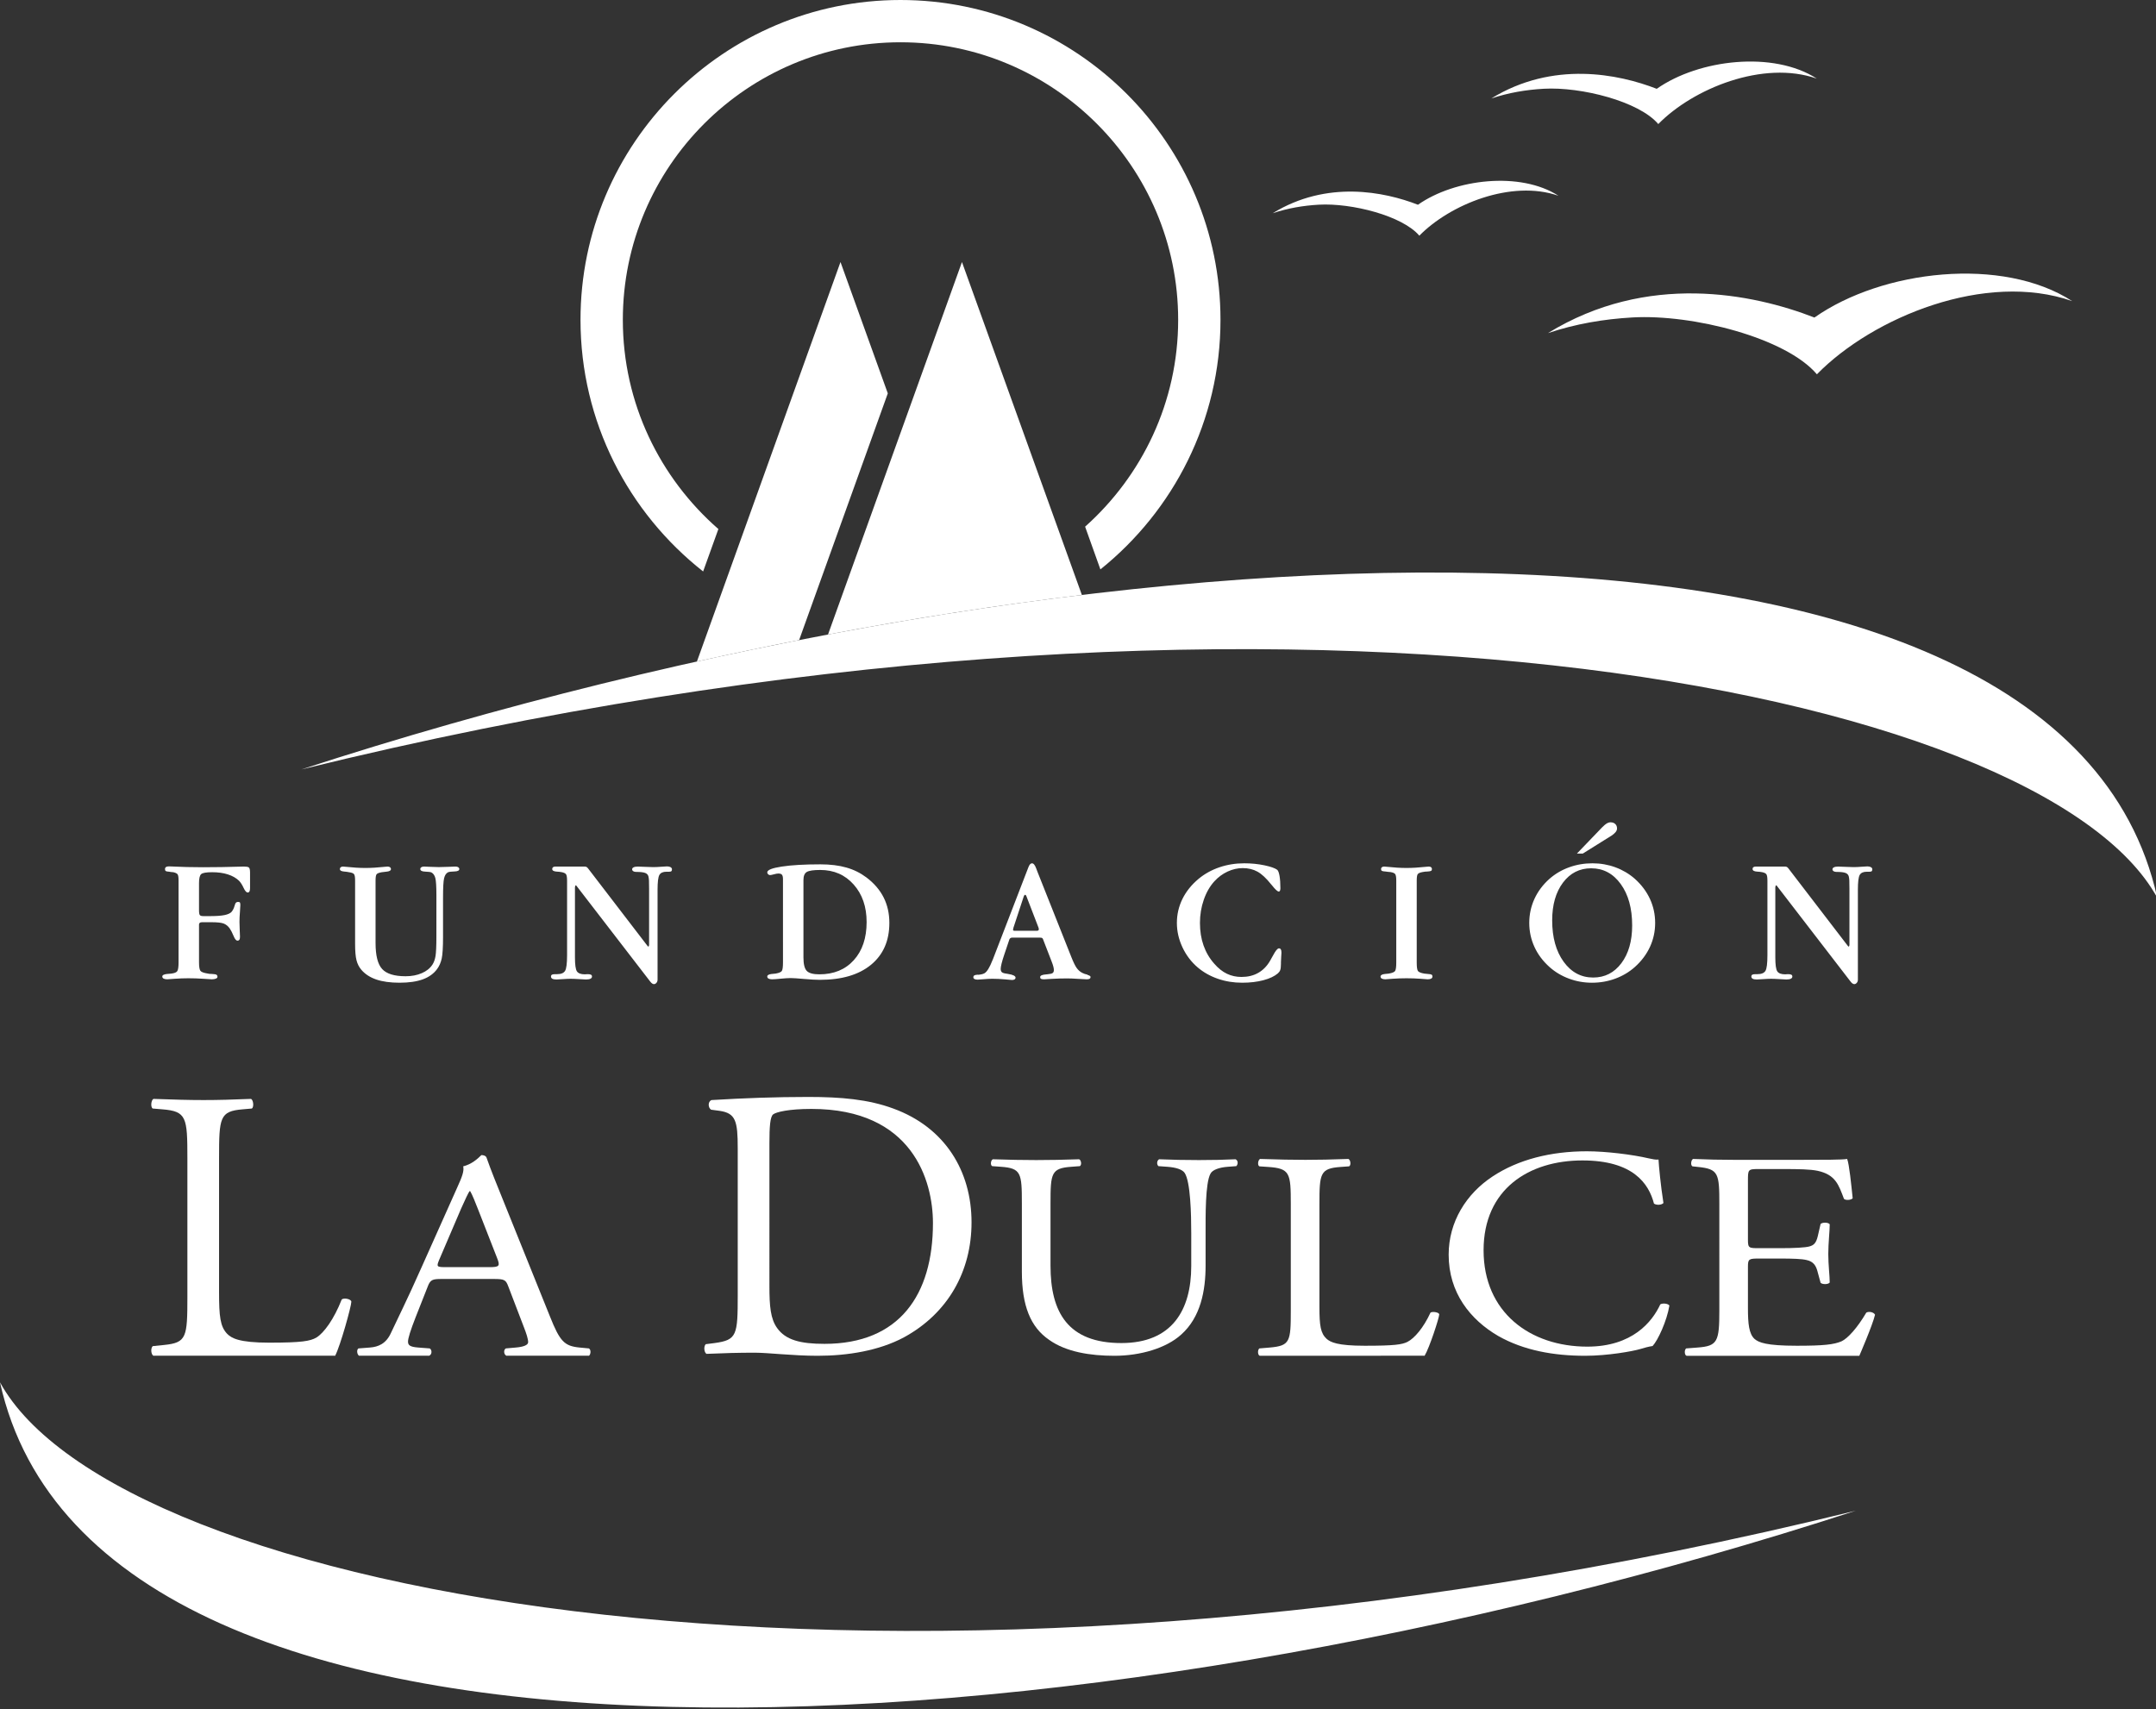
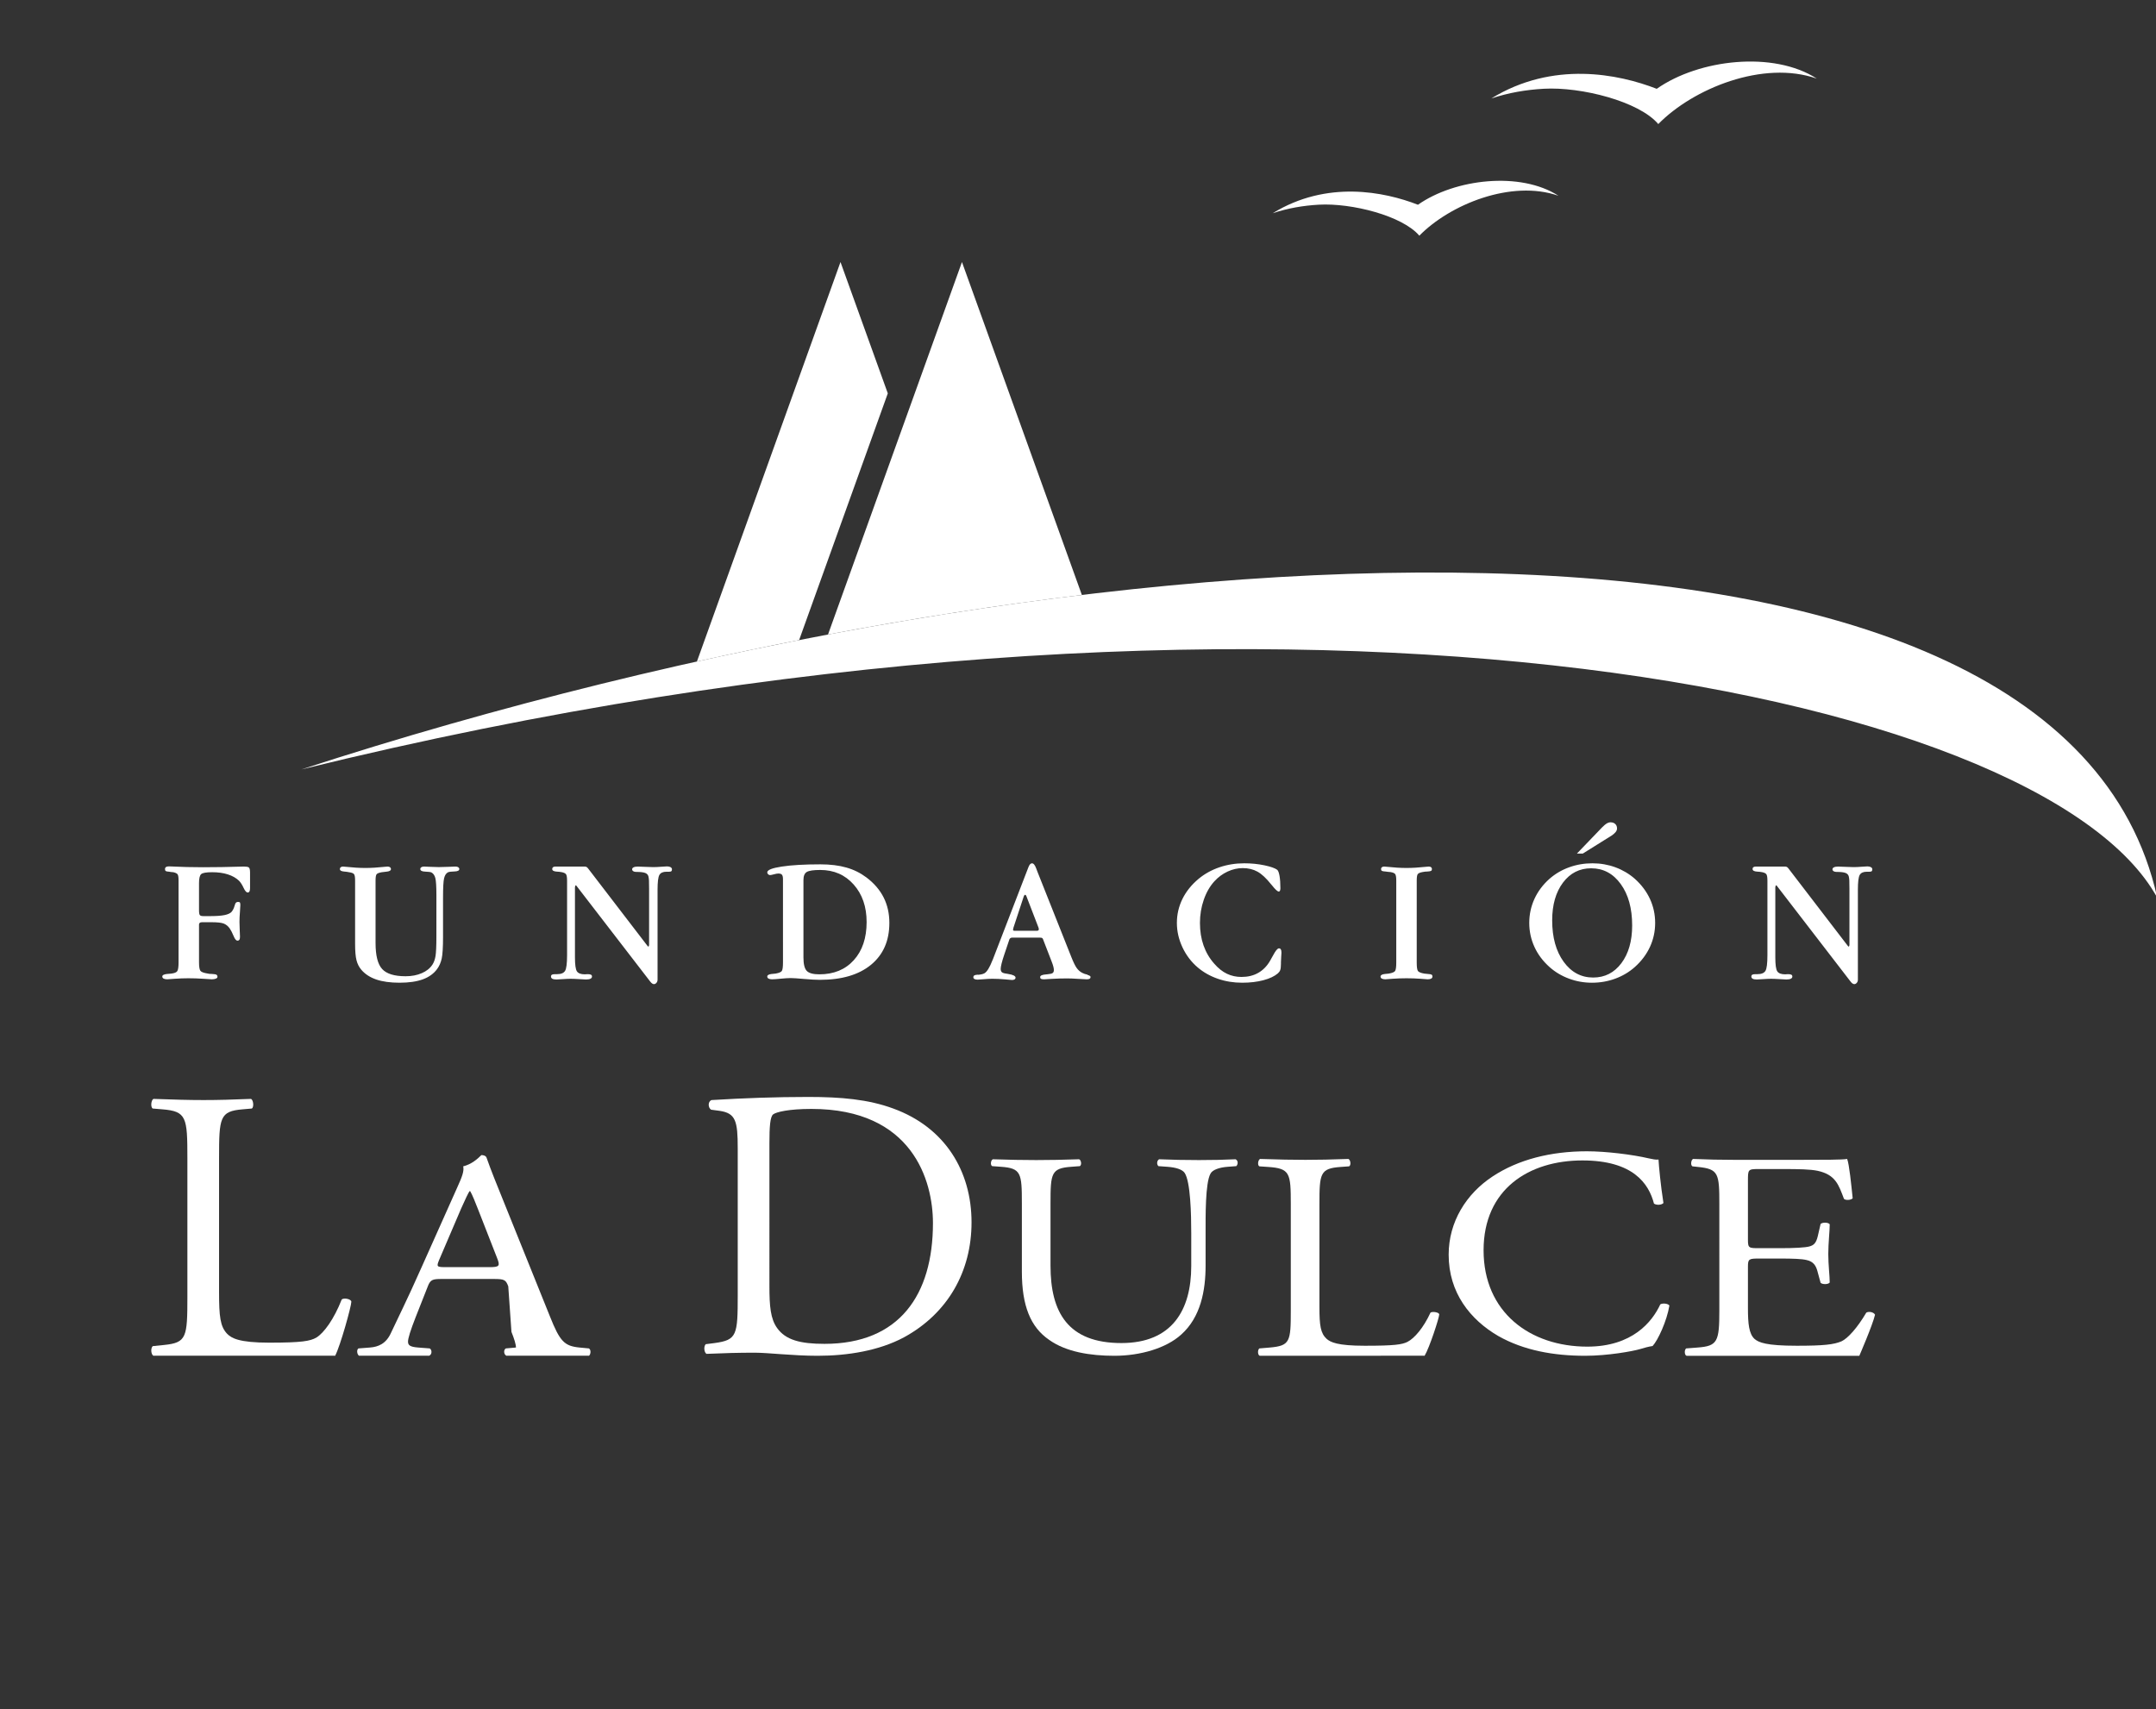
<svg xmlns="http://www.w3.org/2000/svg" version="1.1" x="0px" y="0px" width="584px" height="463px" viewBox="0 0 584 463" overflow="visible" enable-background="new 0 0 584 463" xml:space="preserve">
  <rect x="0" y="0" width="584" height="463" fill="#333333" stroke="none" />
  <defs>
</defs>
-   <path fill-rule="evenodd" clip-rule="evenodd" fill="#FFFFFF" d="M419.301,90.244c7.439-2.498,15.103-3.805,22.917-4.247  c16.264-0.917,41.543,5.493,49.929,15.403c15.2-15.508,45.757-28.016,69.147-19.828c-18.864-12.205-51.426-8.483-69.816,4.454  C474.766,79.529,446.188,73.704,419.301,90.244z" />
  <path fill-rule="evenodd" clip-rule="evenodd" fill="#FFFFFF" d="M344.743,57.767c4.053-1.36,8.234-2.073,12.493-2.314  c8.868-0.5,22.644,2.995,27.22,8.398c8.283-8.454,24.937-15.271,37.688-10.811c-10.283-6.651-28.03-4.622-38.06,2.43  C374.978,51.928,359.401,48.753,344.743,57.767z" />
  <path fill-rule="evenodd" clip-rule="evenodd" fill="#FFFFFF" d="M403.943,26.681c4.62-1.551,9.381-2.363,14.234-2.636  c10.099-0.568,25.797,3.41,31.006,9.566c9.439-9.63,28.416-17.398,42.938-12.312c-11.713-7.581-31.933-5.271-43.357,2.763  C438.389,20.027,420.643,16.41,403.943,26.681z" />
-   <path fill-rule="evenodd" clip-rule="evenodd" fill="#FFFFFF" d="M330.596,86.648C330.596,38.865,291.72,0,243.906,0  c-47.789,0-86.663,38.865-86.663,86.648c0,27.649,13.02,52.282,33.215,68.167l4.132-11.49  c-15.815-13.802-25.881-34.064-25.881-56.677c0-41.467,33.728-75.195,75.197-75.195c41.501,0,75.226,33.728,75.226,75.195  c0,22.295-9.785,42.272-25.205,56.036l4.141,11.576C317.874,138.36,330.596,113.966,330.596,86.648z" />
  <path fill-rule="evenodd" clip-rule="evenodd" fill="#FFFFFF" d="M54.694,249.847c-0.259,0-0.454,0.054-0.583,0.162  c-0.136,0.112-0.202,0.263-0.202,0.453v10.288c0,1.181,0.131,1.932,0.38,2.263c0.251,0.323,0.897,0.566,1.941,0.728  c0.144,0.034,0.305,0.062,0.483,0.087c0.188,0.024,0.422,0.034,0.719,0.034c0.64,0.029,1.037,0.102,1.213,0.219  c0.17,0.112,0.261,0.297,0.261,0.566c0,0.19-0.139,0.352-0.412,0.473c-0.276,0.122-0.664,0.19-1.146,0.19  c-0.132,0-0.893-0.054-2.29-0.146s-2.739-0.137-4.017-0.137c-1.181,0-2.41,0.044-3.686,0.137c-1.268,0.093-1.949,0.146-2.046,0.146  c-0.427,0-0.758-0.069-0.993-0.195c-0.234-0.132-0.355-0.317-0.355-0.566c0-0.366,0.437-0.6,1.302-0.688h0.046  c0.251-0.015,0.615-0.049,1.093-0.098c0.065,0,0.104-0.01,0.137-0.023c0.744-0.098,1.236-0.308,1.47-0.63  c0.234-0.332,0.359-1.117,0.359-2.361v-22.205c0-0.883-0.09-1.439-0.259-1.678c-0.181-0.239-0.561-0.429-1.142-0.566  c-0.234-0.02-0.444-0.034-0.639-0.059c-0.185-0.024-0.371-0.049-0.541-0.083c-0.478-0.029-0.776-0.092-0.905-0.189  c-0.122-0.098-0.185-0.279-0.185-0.518c0-0.244,0.088-0.43,0.258-0.551c0.176-0.122,0.444-0.186,0.807-0.186  c0.063,0,0.276,0.01,0.64,0.025c2.698,0.137,5.554,0.209,8.568,0.209c3.427,0,6.788-0.059,10.086-0.161  c0.565-0.015,0.904-0.025,1.019-0.025c0.647,0,1.083,0.078,1.317,0.234c0.227,0.161,0.341,0.624,0.341,1.4v4.19  c0,0.405-0.051,0.712-0.156,0.907c-0.105,0.205-0.266,0.298-0.485,0.298c-0.347,0-0.719-0.42-1.114-1.269  c-0.389-0.839-0.808-1.488-1.251-1.931c-0.769-0.742-1.778-1.308-3.015-1.708c-1.237-0.396-2.651-0.586-4.229-0.586  c-1.576,0-2.568,0.166-2.966,0.498c-0.405,0.331-0.607,1.151-0.607,2.458v7.273c0,0.747,0.072,1.206,0.226,1.386  c0.146,0.185,0.447,0.272,0.89,0.272h2.223c1.495,0,2.699-0.097,3.612-0.282c0.907-0.196,1.529-0.483,1.878-0.878  c0.176-0.22,0.322-0.454,0.451-0.698c0.129-0.245,0.244-0.556,0.356-0.937c0.112-0.429,0.234-0.708,0.378-0.844  c0.139-0.137,0.324-0.2,0.541-0.2c0.269,0,0.446,0.049,0.52,0.151c0.081,0.107,0.12,0.351,0.12,0.722  c0,0.239-0.04,0.858-0.112,1.858c-0.081,1-0.123,1.893-0.123,2.668c0,0.712,0.024,1.507,0.074,2.4  c0.049,0.897,0.065,1.439,0.065,1.624c0,0.381-0.049,0.654-0.164,0.815c-0.112,0.17-0.283,0.253-0.517,0.253  c-0.36,0-0.719-0.429-1.065-1.292c-0.349-0.859-0.705-1.546-1.068-2.068c-0.444-0.6-0.968-1.02-1.6-1.273  c-0.622-0.244-1.754-0.361-3.393-0.361H54.694L54.694,249.847z M118.208,243.97v-1.562c0-2.269-0.1-3.78-0.286-4.517  c-0.195-0.747-0.549-1.264-1.09-1.547c-0.251-0.103-0.81-0.176-1.683-0.209c-0.866-0.03-1.303-0.264-1.303-0.708  c0-0.186,0.09-0.352,0.276-0.478c0.178-0.122,0.429-0.186,0.744-0.186c0.161,0,0.688,0.025,1.585,0.073  c0.905,0.049,1.713,0.073,2.442,0.073c0.741,0,1.614-0.024,2.617-0.073c1.005-0.048,1.634-0.073,1.886-0.073  c0.297,0,0.539,0.064,0.734,0.186c0.186,0.126,0.283,0.292,0.283,0.478c0,0.424-0.444,0.644-1.324,0.664  c-0.883,0.014-1.481,0.102-1.781,0.253c-0.485,0.269-0.824,0.8-1.017,1.605c-0.188,0.79-0.283,2.512-0.283,5.147v0.873v9.854  c0,2.82-0.122,4.786-0.364,5.883c-0.25,1.103-0.663,2.039-1.246,2.829c-0.929,1.263-2.229,2.19-3.896,2.795  c-1.664,0.6-3.758,0.903-6.288,0.903c-2.488,0-4.601-0.293-6.312-0.878c-1.708-0.591-3.064-1.479-4.059-2.673  c-0.597-0.712-1.027-1.552-1.275-2.532c-0.251-0.971-0.381-2.458-0.381-4.458v-2.42v-14.727c0-0.912-0.098-1.493-0.3-1.737  c-0.195-0.244-0.637-0.41-1.334-0.507c-0.349-0.083-0.808-0.146-1.373-0.19c-0.744-0.063-1.115-0.288-1.115-0.683  c0-0.205,0.081-0.366,0.234-0.488c0.161-0.122,0.373-0.175,0.637-0.175c0.132,0,0.412,0.025,0.858,0.073  c1.817,0.2,3.54,0.307,5.164,0.307c1.627,0,3.349-0.107,5.166-0.307c0.444-0.048,0.727-0.073,0.856-0.073  c0.283,0,0.51,0.064,0.673,0.186c0.168,0.126,0.249,0.283,0.249,0.478c0,0.419-0.437,0.668-1.3,0.727  c-0.544,0.048-0.947,0.097-1.212,0.146c-0.729,0.126-1.181,0.307-1.375,0.542c-0.186,0.238-0.284,0.804-0.284,1.702v16.913  c0,3.425,0.598,5.786,1.803,7.078c1.195,1.293,3.308,1.942,6.337,1.942c1.641,0,3.104-0.279,4.38-0.834  c1.278-0.547,2.239-1.322,2.888-2.317c0.395-0.601,0.668-1.366,0.832-2.308c0.154-0.937,0.237-2.708,0.237-5.292V243.97  L118.208,243.97z M156.091,239.906c-0.014-0.02-0.031-0.025-0.056-0.035c-0.024-0.009-0.056-0.014-0.088-0.014  c-0.049,0-0.088,0.049-0.129,0.15c-0.041,0.108-0.066,0.229-0.08,0.372v18.966c0,2.005,0.177,3.273,0.531,3.805  c0.356,0.532,1.068,0.81,2.144,0.81c0.049,0,0.151-0.009,0.332-0.024c0.168-0.015,0.322-0.024,0.451-0.024  c0.388,0,0.678,0.048,0.873,0.141c0.186,0.107,0.284,0.268,0.284,0.502c0,0.258-0.137,0.454-0.405,0.59  c-0.266,0.141-0.67,0.21-1.203,0.21c-0.349,0-0.988-0.029-1.924-0.098c-0.929-0.063-1.68-0.093-2.249-0.093  c-0.5,0-1.188,0.029-2.044,0.093c-0.866,0.068-1.456,0.098-1.788,0.098c-0.492,0-0.863-0.064-1.115-0.19  c-0.249-0.132-0.38-0.336-0.38-0.61c0-0.234,0.09-0.395,0.261-0.502c0.177-0.093,0.458-0.141,0.855-0.141h0.542  c1.075,0,1.795-0.298,2.156-0.893c0.366-0.59,0.544-2.024,0.544-4.312v-2.566v-17.537c0-0.897-0.097-1.483-0.283-1.756  c-0.195-0.264-0.583-0.458-1.188-0.57c-0.331-0.069-0.768-0.118-1.327-0.146c-0.8-0.049-1.212-0.279-1.229-0.698  c0-0.225,0.073-0.385,0.227-0.502c0.146-0.112,0.363-0.166,0.646-0.166h7.964c0.186,0,0.346,0.039,0.466,0.113  c0.132,0.073,0.269,0.194,0.405,0.38l16.201,21.127c0.014,0.015,0.031,0.024,0.056,0.034c0.024,0.005,0.056,0.005,0.09,0.005  c0.039,0,0.085-0.044,0.126-0.151c0.042-0.097,0.059-0.219,0.059-0.365v-15.181c0-1.098-0.01-1.849-0.034-2.254  s-0.08-0.761-0.151-1.058c-0.115-0.435-0.408-0.751-0.883-0.927c-0.468-0.186-1.293-0.278-2.456-0.278  c-0.317,0-0.573-0.063-0.768-0.19c-0.203-0.132-0.3-0.312-0.3-0.517c0-0.229,0.137-0.415,0.405-0.542  c0.266-0.131,0.646-0.195,1.131-0.195c0.378,0,1.034,0.025,1.963,0.073c0.93,0.049,1.666,0.073,2.205,0.073  c0.601,0,1.317-0.034,2.152-0.098c0.834-0.068,1.366-0.098,1.585-0.098c0.412,0,0.734,0.074,0.986,0.215  c0.241,0.156,0.363,0.342,0.363,0.571c0,0.239-0.056,0.419-0.161,0.517c-0.114,0.093-0.314,0.141-0.6,0.141h-0.725  c-0.956,0-1.595,0.293-1.924,0.873c-0.332,0.596-0.493,1.932-0.493,4.029v2.957v21.386c0,0.332-0.1,0.615-0.3,0.849  c-0.195,0.235-0.422,0.356-0.67,0.356c-0.178,0-0.349-0.063-0.52-0.186c-0.175-0.127-0.354-0.312-0.549-0.575L156.091,239.906  L156.091,239.906z M217.63,238.428v20.947c0,1.82,0.3,3.039,0.897,3.654c0.598,0.625,1.739,0.932,3.412,0.932  c3.912,0,7.022-1.278,9.334-3.839c2.312-2.556,3.469-6,3.469-10.322c0-4.142-1.164-7.527-3.5-10.161  c-2.337-2.634-5.359-3.952-9.069-3.952c-1.795,0-3.007,0.176-3.622,0.532C217.937,236.574,217.63,237.311,217.63,238.428  L217.63,238.428z M212.086,238.189c0-0.581-0.09-0.985-0.276-1.205c-0.176-0.225-0.508-0.332-0.978-0.332  c-0.297,0-0.703,0.068-1.203,0.215c-0.51,0.137-0.866,0.209-1.068,0.209c-0.178,0-0.34-0.073-0.5-0.229  c-0.154-0.141-0.235-0.312-0.235-0.507c0-0.649,1.3-1.171,3.903-1.566c2.612-0.405,6.103-0.61,10.49-0.61  c2.686,0,5.03,0.292,7.042,0.868c2.012,0.571,3.822,1.469,5.439,2.688c2.063,1.561,3.615,3.361,4.649,5.41  c1.034,2.043,1.552,4.346,1.552,6.902c0,4.834-1.656,8.615-4.971,11.342c-3.314,2.722-7.929,4.078-13.854,4.078  c-1.1,0-2.53-0.078-4.285-0.239c-1.751-0.156-2.957-0.239-3.62-0.239c-0.663,0-1.551,0.059-2.675,0.167  c-1.122,0.112-1.908,0.17-2.369,0.17c-0.412,0-0.727-0.069-0.963-0.195c-0.225-0.132-0.337-0.317-0.337-0.566  c0-0.366,0.405-0.6,1.203-0.688h0.051c0.217-0.015,0.539-0.049,0.944-0.098c0.063,0,0.112-0.01,0.144-0.023  c0.834-0.152,1.369-0.381,1.585-0.669c0.22-0.302,0.332-1.059,0.332-2.297V238.189L212.086,238.189z M271.982,258.755  c-0.297,0.878-0.524,1.648-0.685,2.302c-0.156,0.644-0.236,1.122-0.236,1.419c0,0.415,0.107,0.712,0.317,0.908  c0.217,0.185,0.637,0.322,1.268,0.395c0.098,0.019,0.234,0.044,0.405,0.073c1.358,0.209,2.036,0.551,2.036,1.029  c0,0.185-0.08,0.337-0.251,0.444c-0.161,0.112-0.402,0.17-0.717,0.17c-0.098,0-0.739-0.058-1.92-0.17  c-1.188-0.107-2.317-0.161-3.41-0.161c-0.678,0-1.463,0.039-2.343,0.122c-0.888,0.079-1.432,0.113-1.632,0.113  c-0.38,0-0.67-0.059-0.865-0.171c-0.203-0.112-0.298-0.272-0.298-0.492c0-0.209,0.081-0.371,0.235-0.478  c0.161-0.103,0.5-0.176,1.019-0.21c0.015,0.034,0.03,0.04,0.046,0.04c0.793-0.069,1.366-0.215,1.732-0.43  c0.678-0.396,1.405-1.59,2.181-3.585l0.024-0.024l9.634-24.986c0.032-0.073,0.065-0.151,0.098-0.234  c0.251-0.63,0.558-0.947,0.922-0.947c0.427,0,0.814,0.487,1.164,1.448c0.129,0.361,0.227,0.64,0.307,0.825l9.166,23.069  c0.583,1.468,1.076,2.488,1.488,3.048c0.41,0.556,0.897,0.981,1.471,1.283c0.2,0.103,0.429,0.2,0.658,0.283  c0.239,0.073,0.488,0.146,0.761,0.209c0,0,0.02,0.024,0.044,0.073c0.542,0.161,0.805,0.336,0.805,0.551  c0,0.215-0.078,0.376-0.249,0.483c-0.161,0.103-0.42,0.157-0.766,0.157c-0.381,0-1.167-0.044-2.354-0.122  c-1.195-0.083-2.197-0.123-3.022-0.123c-1.358,0-2.724,0.04-4.107,0.123c-1.38,0.078-2.076,0.122-2.092,0.122  c-0.396,0-0.671-0.044-0.832-0.131c-0.154-0.088-0.234-0.245-0.234-0.469c0-0.415,0.549-0.659,1.656-0.737  c0.122-0.014,0.21-0.023,0.259-0.023c0.744-0.064,1.227-0.176,1.454-0.332c0.236-0.161,0.349-0.444,0.349-0.839  c0-0.249-0.049-0.565-0.147-0.931c-0.095-0.361-0.234-0.791-0.429-1.284l-2.383-6.166c-0.063-0.146-0.154-0.243-0.266-0.302  c-0.104-0.053-0.307-0.078-0.59-0.078h-7.531c-0.147,0-0.278,0.039-0.405,0.122c-0.132,0.068-0.222,0.186-0.285,0.322  L271.982,258.755L271.982,258.755z M274.497,251.379c0,0.035-0.007,0.083-0.024,0.147c-0.034,0.142-0.056,0.258-0.073,0.356  c0,0.097,0.034,0.161,0.097,0.209c0.064,0.049,0.161,0.073,0.308,0.073h6.11c0.146,0,0.261-0.039,0.349-0.122  c0.088-0.068,0.129-0.176,0.129-0.302c0-0.068-0.017-0.156-0.049-0.283c-0.017-0.068-0.031-0.123-0.048-0.167l-3.249-8.439  c-0.042-0.136-0.098-0.238-0.163-0.312c-0.064-0.073-0.137-0.112-0.21-0.132c-0.063,0.02-0.129,0.059-0.192,0.132  c-0.066,0.074-0.122,0.161-0.161,0.273L274.497,251.379L274.497,251.379z M337.021,233.881c1.907,0,3.727,0.18,5.458,0.542  c1.727,0.366,2.883,0.771,3.474,1.214c0.268,0.214,0.478,0.776,0.639,1.664c0.151,0.898,0.234,2.02,0.234,3.381  c-0.015,0.297-0.054,0.517-0.122,0.644c-0.053,0.137-0.171,0.205-0.332,0.205c-0.331,0-0.961-0.58-1.887-1.756  c-0.068-0.078-0.117-0.132-0.147-0.162c-1.327-1.673-2.565-2.829-3.722-3.468c-1.146-0.64-2.478-0.961-4-0.961  c-1.391,0-2.756,0.317-4.098,0.936c-1.342,0.625-2.527,1.498-3.556,2.62c-1.229,1.342-2.19,3.005-2.883,5  c-0.698,2-1.044,4.102-1.044,6.292c0,2.229,0.322,4.259,0.971,6.103c0.644,1.834,1.614,3.494,2.917,4.961  c1.069,1.229,2.206,2.136,3.41,2.707c1.196,0.576,2.513,0.868,3.952,0.868c1.707,0,3.205-0.355,4.487-1.078  c1.293-0.717,2.352-1.785,3.186-3.185c0.225-0.396,0.517-0.917,0.878-1.566c0.678-1.278,1.205-1.917,1.585-1.917  c0.234,0,0.415,0.088,0.522,0.278c0.107,0.176,0.166,0.473,0.166,0.888c0,0.234-0.024,0.644-0.073,1.229  c-0.049,0.58-0.063,1.039-0.063,1.37v0.444c0,0.776-0.068,1.337-0.195,1.674c-0.126,0.341-0.342,0.634-0.639,0.893  c-0.912,0.781-2.224,1.405-3.927,1.858c-1.702,0.444-3.62,0.674-5.732,0.674c-2.336,0-4.532-0.356-6.596-1.069  c-2.058-0.713-3.873-1.731-5.439-3.059c-1.771-1.507-3.151-3.337-4.156-5.479c-1-2.142-1.502-4.341-1.502-6.595  c0-2.288,0.502-4.454,1.502-6.493c1.005-2.034,2.459-3.844,4.376-5.449c1.625-1.346,3.498-2.39,5.614-3.117  C332.406,234.247,334.649,233.881,337.021,233.881L337.021,233.881z M383.753,260.784c0,1.229,0.112,1.995,0.336,2.288  c0.234,0.288,0.771,0.517,1.6,0.669c0.035,0.014,0.074,0.023,0.123,0.023c0.439,0.064,0.751,0.098,0.946,0.098  c0.537,0.029,0.883,0.097,1.029,0.19c0.151,0.102,0.225,0.268,0.225,0.498c0,0.249-0.112,0.434-0.332,0.566  c-0.22,0.126-0.542,0.195-0.97,0.195c-0.016,0-0.664-0.054-1.932-0.146s-2.537-0.137-3.8-0.137c-1.244,0-2.502,0.044-3.776,0.137  c-1.268,0.093-1.922,0.146-1.951,0.146c-0.415,0-0.727-0.069-0.966-0.195c-0.225-0.132-0.337-0.317-0.337-0.566  c0-0.366,0.405-0.6,1.205-0.688h0.049c0.214-0.015,0.541-0.049,0.946-0.098c0.063,0,0.107-0.01,0.141-0.023  c0.834-0.152,1.366-0.381,1.585-0.669c0.22-0.293,0.332-1.059,0.332-2.288v-22.229c0-0.898-0.097-1.479-0.283-1.741  c-0.195-0.264-0.614-0.449-1.278-0.557c-0.258-0.015-0.493-0.039-0.703-0.063s-0.41-0.048-0.609-0.083  c-0.532-0.03-0.878-0.093-1.024-0.181c-0.151-0.103-0.225-0.268-0.225-0.502c0-0.205,0.078-0.366,0.234-0.488  c0.161-0.122,0.371-0.175,0.639-0.175c0.127,0,0.415,0.025,0.858,0.073c1.815,0.2,3.537,0.307,5.161,0.307s3.347-0.107,5.166-0.307  c0.444-0.048,0.727-0.073,0.858-0.073c0.264,0,0.478,0.054,0.639,0.175c0.151,0.123,0.23,0.284,0.23,0.488  c0,0.234-0.068,0.4-0.225,0.502c-0.142,0.088-0.493,0.151-1.024,0.181c-0.195,0-0.396,0.009-0.625,0.034  c-0.214,0.024-0.444,0.063-0.688,0.112c-0.678,0.122-1.107,0.317-1.283,0.566c-0.185,0.253-0.273,0.834-0.273,1.732V260.784  L383.753,260.784z M431.55,264.829c3.136,0,5.683-1.293,7.629-3.878c1.946-2.59,2.927-6.005,2.927-10.23  c0-4.624-1.029-8.365-3.088-11.209c-2.062-2.859-4.736-4.279-8.02-4.279c-3.137,0-5.683,1.293-7.629,3.878  c-1.947,2.595-2.927,6.005-2.927,10.234c0,4.605,1.034,8.341,3.103,11.205C425.608,263.399,428.276,264.829,431.55,264.829  L431.55,264.829z M431.354,233.881c2.181,0,4.259,0.366,6.234,1.093c1.971,0.727,3.722,1.771,5.253,3.117  c1.786,1.605,3.143,3.415,4.089,5.449c0.937,2.039,1.404,4.205,1.404,6.493c0,2.289-0.468,4.454-1.404,6.488  c-0.946,2.039-2.303,3.849-4.089,5.449c-1.546,1.376-3.316,2.425-5.312,3.161c-2.005,0.737-4.107,1.103-6.312,1.103  c-2.166,0-4.233-0.366-6.215-1.103c-1.99-0.736-3.751-1.785-5.298-3.161c-1.785-1.6-3.142-3.41-4.073-5.449  c-0.927-2.035-1.399-4.2-1.399-6.488c0-2.302,0.473-4.478,1.409-6.522c0.946-2.049,2.298-3.849,4.063-5.42  c1.562-1.365,3.342-2.415,5.338-3.131C427.047,234.237,429.149,233.881,431.354,233.881L431.354,233.881z M427.135,231.254  l6.85-7.129c0.517-0.518,0.945-0.871,1.272-1.066c0.332-0.186,0.663-0.283,0.995-0.283c0.527,0,0.947,0.154,1.269,0.452  c0.327,0.3,0.488,0.705,0.488,1.205c0,0.334-0.122,0.656-0.366,0.971c-0.249,0.315-0.615,0.64-1.107,0.971l-7.815,4.881H427.135  L427.135,231.254z M481.239,239.906c-0.021-0.02-0.035-0.025-0.06-0.035c-0.024-0.009-0.059-0.014-0.088-0.014  c-0.049,0-0.093,0.049-0.127,0.15c-0.043,0.108-0.068,0.229-0.082,0.372v18.966c0,2.005,0.176,3.273,0.531,3.805  c0.356,0.532,1.068,0.81,2.142,0.81c0.049,0,0.156-0.009,0.331-0.024c0.172-0.015,0.323-0.024,0.455-0.024  c0.385,0,0.678,0.048,0.873,0.141c0.185,0.107,0.282,0.268,0.282,0.502c0,0.258-0.137,0.454-0.405,0.59  c-0.268,0.141-0.673,0.21-1.205,0.21c-0.346,0-0.984-0.029-1.922-0.098c-0.932-0.063-1.683-0.093-2.248-0.093  c-0.503,0-1.186,0.029-2.044,0.093c-0.864,0.068-1.454,0.098-1.786,0.098c-0.492,0-0.863-0.064-1.117-0.19  c-0.248-0.132-0.38-0.336-0.38-0.61c0-0.234,0.093-0.395,0.259-0.502c0.181-0.093,0.463-0.141,0.858-0.141h0.542  c1.072,0,1.795-0.298,2.16-0.893c0.361-0.59,0.537-2.024,0.537-4.312v-2.566v-17.537c0-0.897-0.093-1.483-0.283-1.756  c-0.19-0.264-0.58-0.458-1.186-0.57c-0.332-0.069-0.771-0.118-1.327-0.146c-0.8-0.049-1.209-0.279-1.229-0.698  c0-0.225,0.073-0.385,0.229-0.502c0.141-0.112,0.361-0.166,0.644-0.166h7.961c0.186,0,0.347,0.039,0.468,0.113  c0.133,0.073,0.27,0.194,0.406,0.38l16.199,21.127c0.015,0.015,0.029,0.024,0.059,0.034c0.02,0.005,0.055,0.005,0.088,0.005  c0.039,0,0.088-0.044,0.127-0.151c0.039-0.097,0.059-0.219,0.059-0.365v-15.181c0-1.098-0.01-1.849-0.034-2.254  s-0.077-0.761-0.151-1.058c-0.117-0.435-0.404-0.751-0.883-0.927c-0.468-0.186-1.292-0.278-2.458-0.278  c-0.312,0-0.571-0.063-0.767-0.19c-0.205-0.132-0.302-0.312-0.302-0.517c0-0.229,0.141-0.415,0.404-0.542  c0.269-0.131,0.649-0.195,1.132-0.195c0.381,0,1.034,0.025,1.967,0.073c0.926,0.049,1.662,0.073,2.204,0.073  c0.6,0,1.317-0.034,2.151-0.098c0.834-0.068,1.366-0.098,1.586-0.098c0.409,0,0.736,0.074,0.984,0.215  c0.244,0.156,0.366,0.342,0.366,0.571c0,0.239-0.059,0.419-0.165,0.517c-0.113,0.093-0.312,0.141-0.596,0.141h-0.727  c-0.957,0-1.596,0.293-1.928,0.873c-0.332,0.596-0.492,1.932-0.492,4.029v2.957v21.386c0,0.332-0.093,0.615-0.298,0.849  c-0.195,0.235-0.419,0.356-0.668,0.356c-0.181,0-0.352-0.063-0.517-0.186c-0.181-0.127-0.361-0.312-0.552-0.575L481.239,239.906z" />
-   <path fill-rule="evenodd" clip-rule="evenodd" fill="#FFFFFF" d="M137.674,348.49c-0.661-1.757-1.044-1.996-3.883-1.996h-14.278  c-2.366,0-2.935,0.239-3.598,1.913l-3.317,8.409c-1.413,3.605-2.078,5.761-2.078,6.645c0,0.961,0.493,1.434,2.749,1.605l3.125,0.243  c0.67,0.385,0.67,1.679-0.195,1.995c-0.088-0.02-0.283-0.02-0.283-0.02H97.424c0,0-0.097,0.015-0.146,0.02  c-0.563-0.316-0.749-1.61-0.188-1.995l3.12-0.243c2.278-0.172,4.371-1.045,5.683-3.938c1.703-3.678,4.344-8.873,8.315-17.839  l9.666-21.631c1.312-2.873,1.878-4.404,1.598-5.678c2.261-0.561,3.871-2.005,4.924-3.049c0.548,0,1.229,0.166,1.407,0.731  c1.234,3.518,2.742,7.205,4.168,10.728l12.966,32.181c2.732,6.889,3.958,8.088,8.026,8.494l2.559,0.243  c0.656,0.385,0.479,1.679,0,1.995c-0.036-0.005-0.133-0.02-0.133-0.02h-22.052c0,0-0.095,0.015-0.134,0.02  c-0.761-0.316-0.854-1.61-0.19-1.995l2.746-0.243c1.981-0.172,3.302-0.645,3.302-1.444c0-0.873-0.461-2.322-1.219-4.244  L137.674,348.49L137.674,348.49z M118.939,341.363c-0.749,1.843-0.658,1.927,1.99,1.927h11.649c2.737,0,2.919-0.328,2.068-2.483  l-5.104-13.054c-0.754-1.928-1.605-4.088-2.179-5.049h-0.182c-0.286,0.399-1.232,2.326-2.278,4.722L118.939,341.363z" />
+   <path fill-rule="evenodd" clip-rule="evenodd" fill="#FFFFFF" d="M137.674,348.49c-0.661-1.757-1.044-1.996-3.883-1.996h-14.278  c-2.366,0-2.935,0.239-3.598,1.913l-3.317,8.409c-1.413,3.605-2.078,5.761-2.078,6.645c0,0.961,0.493,1.434,2.749,1.605l3.125,0.243  c0.67,0.385,0.67,1.679-0.195,1.995c-0.088-0.02-0.283-0.02-0.283-0.02H97.424c0,0-0.097,0.015-0.146,0.02  c-0.563-0.316-0.749-1.61-0.188-1.995l3.12-0.243c2.278-0.172,4.371-1.045,5.683-3.938c1.703-3.678,4.344-8.873,8.315-17.839  l9.666-21.631c1.312-2.873,1.878-4.404,1.598-5.678c2.261-0.561,3.871-2.005,4.924-3.049c0.548,0,1.229,0.166,1.407,0.731  c1.234,3.518,2.742,7.205,4.168,10.728l12.966,32.181c2.732,6.889,3.958,8.088,8.026,8.494l2.559,0.243  c0.656,0.385,0.479,1.679,0,1.995c-0.036-0.005-0.133-0.02-0.133-0.02h-22.052c0,0-0.095,0.015-0.134,0.02  c-0.761-0.316-0.854-1.61-0.19-1.995l2.746-0.243c0-0.873-0.461-2.322-1.219-4.244  L137.674,348.49L137.674,348.49z M118.939,341.363c-0.749,1.843-0.658,1.927,1.99,1.927h11.649c2.737,0,2.919-0.328,2.068-2.483  l-5.104-13.054c-0.754-1.928-1.605-4.088-2.179-5.049h-0.182c-0.286,0.399-1.232,2.326-2.278,4.722L118.939,341.363z" />
  <path fill-rule="evenodd" clip-rule="evenodd" fill="#FFFFFF" d="M199.829,311.088c0-7.322-0.514-9.507-4.905-10.142l-2.307-0.312  c-0.832-0.522-0.939-2.201,0.122-2.609c8.877-0.537,17.333-0.844,26.216-0.844c8.78,0,16.195,0.629,22.998,3.136  c14.096,5.132,21.208,17.03,21.208,30.835c0,13.264-6.38,24.645-18.289,31.143c-6.792,3.653-15.361,5.01-23.401,5.01  c-6.697,0-13.375-0.839-17.041-0.839c-4.386,0-8.151,0.102-13.049,0.317c-0.644-0.317-0.842-1.99-0.222-2.621l2.408-0.307  c6.059-0.834,6.263-2.098,6.263-13.063V311.088L199.829,311.088z M208.413,348.386c0,5.537,0.305,8.889,2.076,11.387  c2.31,3.248,6.268,4.297,12.849,4.297c20.288,0,29.372-13.278,29.372-32.713c0-11.498-5.535-30.932-32.911-30.932  c-6.168,0-9.512,0.834-10.356,1.462c-0.832,0.64-1.029,3.235-1.029,7.948V348.386z" />
  <path fill-rule="evenodd" clip-rule="evenodd" fill="#FFFFFF" d="M322.674,333.972c0-4.864-0.19-13.874-1.795-16.23  c-0.659-0.932-2.366-1.482-4.722-1.644l-2.37-0.171c-0.571-0.536-0.381-1.571,0.19-1.863c3.595,0.151,7.097,0.219,10.781,0.219  c3.971,0,6.532-0.068,9.932-0.219c0.761,0.39,0.663,1.405,0.185,1.863l-2.263,0.171c-2.366,0.161-4.254,0.858-4.737,1.888  c-1.419,2.575-1.312,11.601-1.312,15.986v8.873c0,6.81-1.337,14.024-6.629,18.732c-4.068,3.682-11.069,5.727-18.069,5.727  c-6.531,0-13.062-1.024-17.686-4.317c-5.02-3.449-7.383-9.181-7.383-18.498v-18.517c0-8.152-0.188-9.484-5.668-9.874l-2.376-0.171  c-0.566-0.317-0.374-1.644,0.2-1.863c4.717,0.151,7.939,0.219,11.72,0.219c3.884,0,6.998-0.068,11.635-0.219  c0.568,0.219,0.758,1.546,0.195,1.863l-2.273,0.171c-5.485,0.39-5.673,1.722-5.673,9.874v16.936c0,12.63,4.722,20.947,19.198,20.947  c13.722,0,18.922-8.932,18.922-20.863V333.972z" />
  <path fill-rule="evenodd" clip-rule="evenodd" fill="#FFFFFF" d="M349.641,326.235c0-8.415-0.19-9.693-6.142-10.093l-2.381-0.161  c-0.562-0.312-0.356-1.762,0.205-2.005c5.303,0.17,8.518,0.243,12.298,0.243c3.688,0,6.897-0.073,11.615-0.243  c0.595,0.243,0.791,1.692,0.195,2.005l-2.254,0.161c-5.585,0.399-5.781,1.678-5.781,10.093v27.85c0,5.048,0.302,7.137,1.985,8.664  c1.049,0.873,2.849,1.834,10.308,1.834c8.059,0,10.044-0.317,11.537-1.04c1.908-0.966,4.371-3.839,6.254-7.932  c0.566-0.399,2.366-0.073,2.366,0.488c0,0.883-2.648,9.044-3.965,11.205c-0.079-0.005-0.219-0.02-0.219-0.02l-44.119,0.02  c0,0-0.141,0-0.22,0c-0.634-0.005-0.766-1.532-0.205-1.995l2.868-0.243c5.464-0.483,5.654-1.605,5.654-10.011V326.235z" />
  <path fill-rule="evenodd" clip-rule="evenodd" fill="#FFFFFF" d="M404.319,318.708c6.907-4.562,15.713-6.806,25.552-6.806  c5.099,0,12.289,0.878,16.728,1.917c1.132,0.244,1.805,0.399,2.649,0.327c0.097,1.834,0.57,6.888,1.332,11.771  c-0.479,0.556-1.894,0.634-2.566,0.156c-1.415-5.448-5.674-11.692-19.386-11.692c-14.474,0-26.767,7.766-26.767,24.337  c0,16.819,12.596,26.107,28.098,26.107c12.201,0,17.596-6.731,19.767-11.449c0.659-0.395,2.078-0.243,2.469,0.312  c-0.679,4.176-3.122,9.449-4.552,10.971c-1.127,0.166-2.264,0.483-3.303,0.805c-2.083,0.625-8.883,1.84-14.956,1.84  c-8.508,0-16.64-1.444-23.547-5.361c-7.557-4.399-13.435-11.693-13.435-22.024C392.402,331.035,397.144,323.425,404.319,318.708z" />
  <path fill-rule="evenodd" clip-rule="evenodd" fill="#FFFFFF" d="M465.721,326.235c0-8.337-0.204-9.522-5.771-10.093l-1.518-0.161  c-0.565-0.312-0.38-1.762,0.181-2.005c4.078,0.17,7.288,0.243,11.182,0.243h17.766c6.063,0,11.645,0,12.781-0.243  c0.556,1.371,1.131,7.122,1.497,10.649c-0.366,0.487-1.873,0.634-2.361,0.166c-1.419-3.757-2.258-6.566-7.18-7.61  c-1.991-0.405-5.03-0.469-9.181-0.469h-6.801c-2.849,0-2.849,0.156-2.849,3.19v16.02c0,2.229,0.283,2.229,3.127,2.229h5.487  c3.971,0,6.889-0.151,8.039-0.473c1.123-0.322,1.796-0.801,2.27-2.806l0.756-3.277c0.478-0.483,2.083-0.483,2.473,0.082  c0,1.923-0.39,5.05-0.39,8.079c0,2.888,0.39,5.927,0.39,7.692c-0.39,0.562-1.995,0.562-2.473,0.079l-0.849-3.118  c-0.381-1.449-1.054-2.648-2.938-3.048c-1.317-0.317-3.59-0.405-7.278-0.405h-5.487c-2.844,0-3.127,0.088-3.127,2.166v11.287  c0,4.239,0.283,6.966,1.8,8.338c1.137,0.95,3.112,1.834,11.444,1.834c7.288,0,10.024-0.317,12.112-1.206  c1.702-0.8,4.254-3.604,6.703-7.766c0.673-0.399,1.995-0.161,2.37,0.562c-0.648,2.805-4.259,11.132-4.259,11.132  s-38.513,0.039-46.718,0c-0.624-0.005-0.761-1.532-0.2-1.995l3.133-0.243c5.385-0.406,5.867-1.605,5.867-10.011V326.235z" />
  <path fill-rule="evenodd" clip-rule="evenodd" fill="#FFFFFF" d="M50.758,313.703c0-10.981-0.213-12.649-6.789-13.167l-2.607-0.219  c-0.632-0.414-0.424-2.292,0.203-2.609c5.863,0.204,9.395,0.317,13.591,0.317c4.078,0,7.622-0.113,12.852-0.317  c0.619,0.317,0.832,2.195,0.212,2.609l-2.512,0.219c-6.166,0.518-6.369,2.186-6.369,13.167v36.353c0,6.58,0.302,9.302,2.19,11.293  c1.144,1.151,3.14,2.399,11.383,2.399c8.881,0,11.086-0.424,12.762-1.365c2.073-1.254,4.795-5,6.891-10.337  c0.632-0.527,2.605-0.107,2.605,0.629c0,1.151-2.927,11.811-4.391,14.63c-0.092-0.005-0.263-0.02-0.263-0.02h-48.75  c0,0-0.14,0.015-0.2,0.02c-0.627-0.316-0.834-1.985-0.203-2.615l3.127-0.321c6.056-0.62,6.269-2.073,6.269-13.06V313.703z" />
-   <path fill-rule="evenodd" clip-rule="evenodd" fill="#FFFFFF" d="M502.697,409.266C291.205,478.126,26.335,493.755,0,374.495  C30.847,430.886,238.162,474.418,502.697,409.266z" />
  <path fill-rule="evenodd" clip-rule="evenodd" fill="#FFFFFF" d="M81.641,208.449c211.496-68.865,476.365-84.493,502.697,34.769  C553.494,186.827,346.182,143.294,81.641,208.449z" />
  <path fill-rule="evenodd" clip-rule="evenodd" fill="#FFFFFF" d="M240.481,106.568l-12.815-35.579l-38.891,108.229  c9.225-2.051,18.459-3.992,27.684-5.808L240.481,106.568L240.481,106.568z M293.054,161.191  c-22.594,2.729-45.621,6.325-68.768,10.706l36.283-100.908L293.054,161.191z" />
</svg>